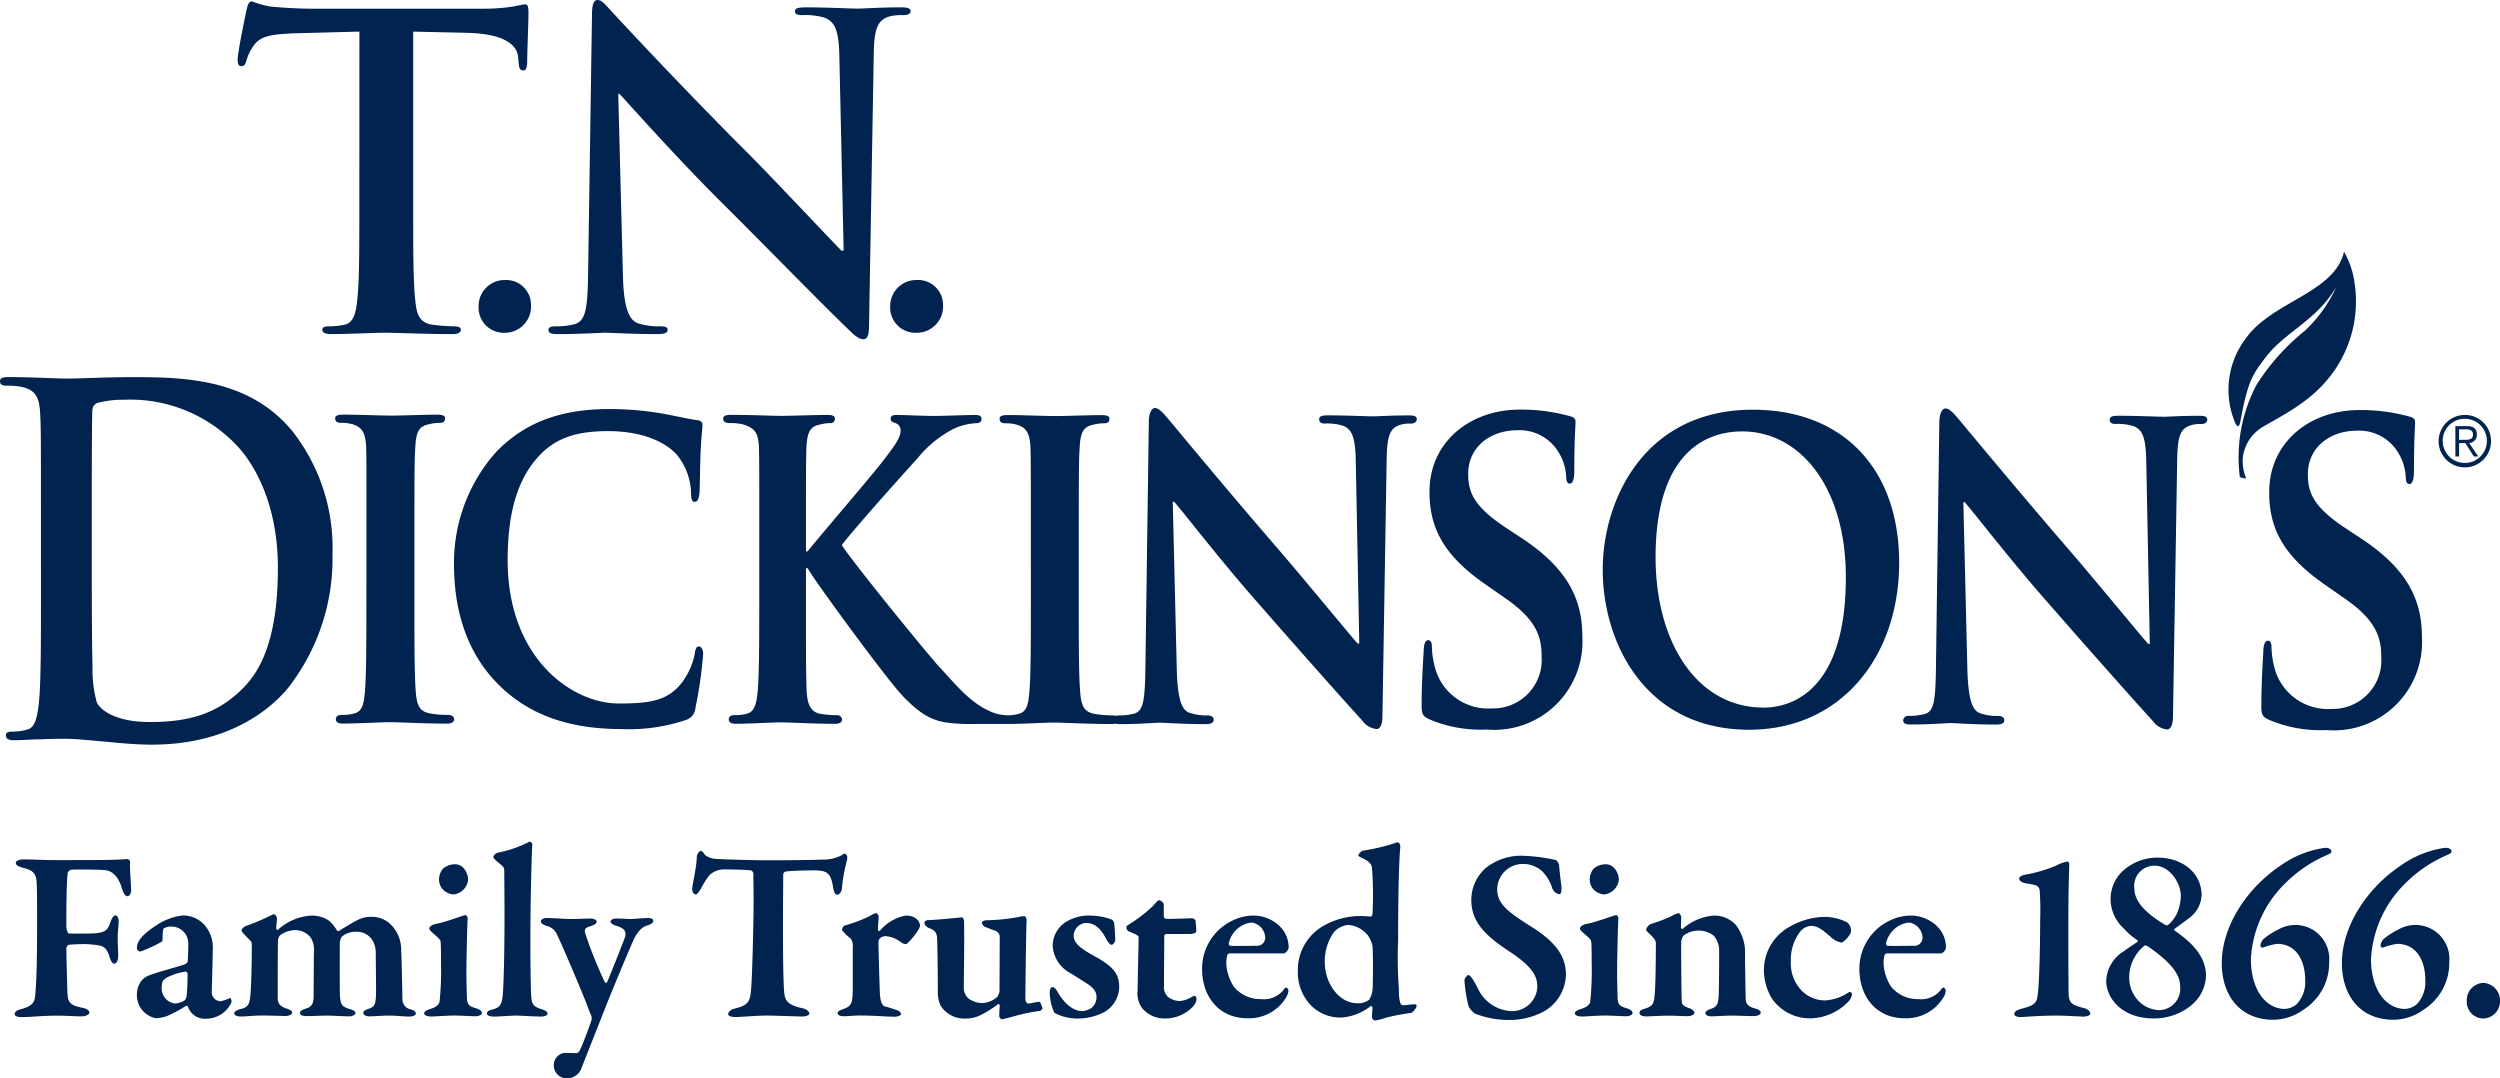
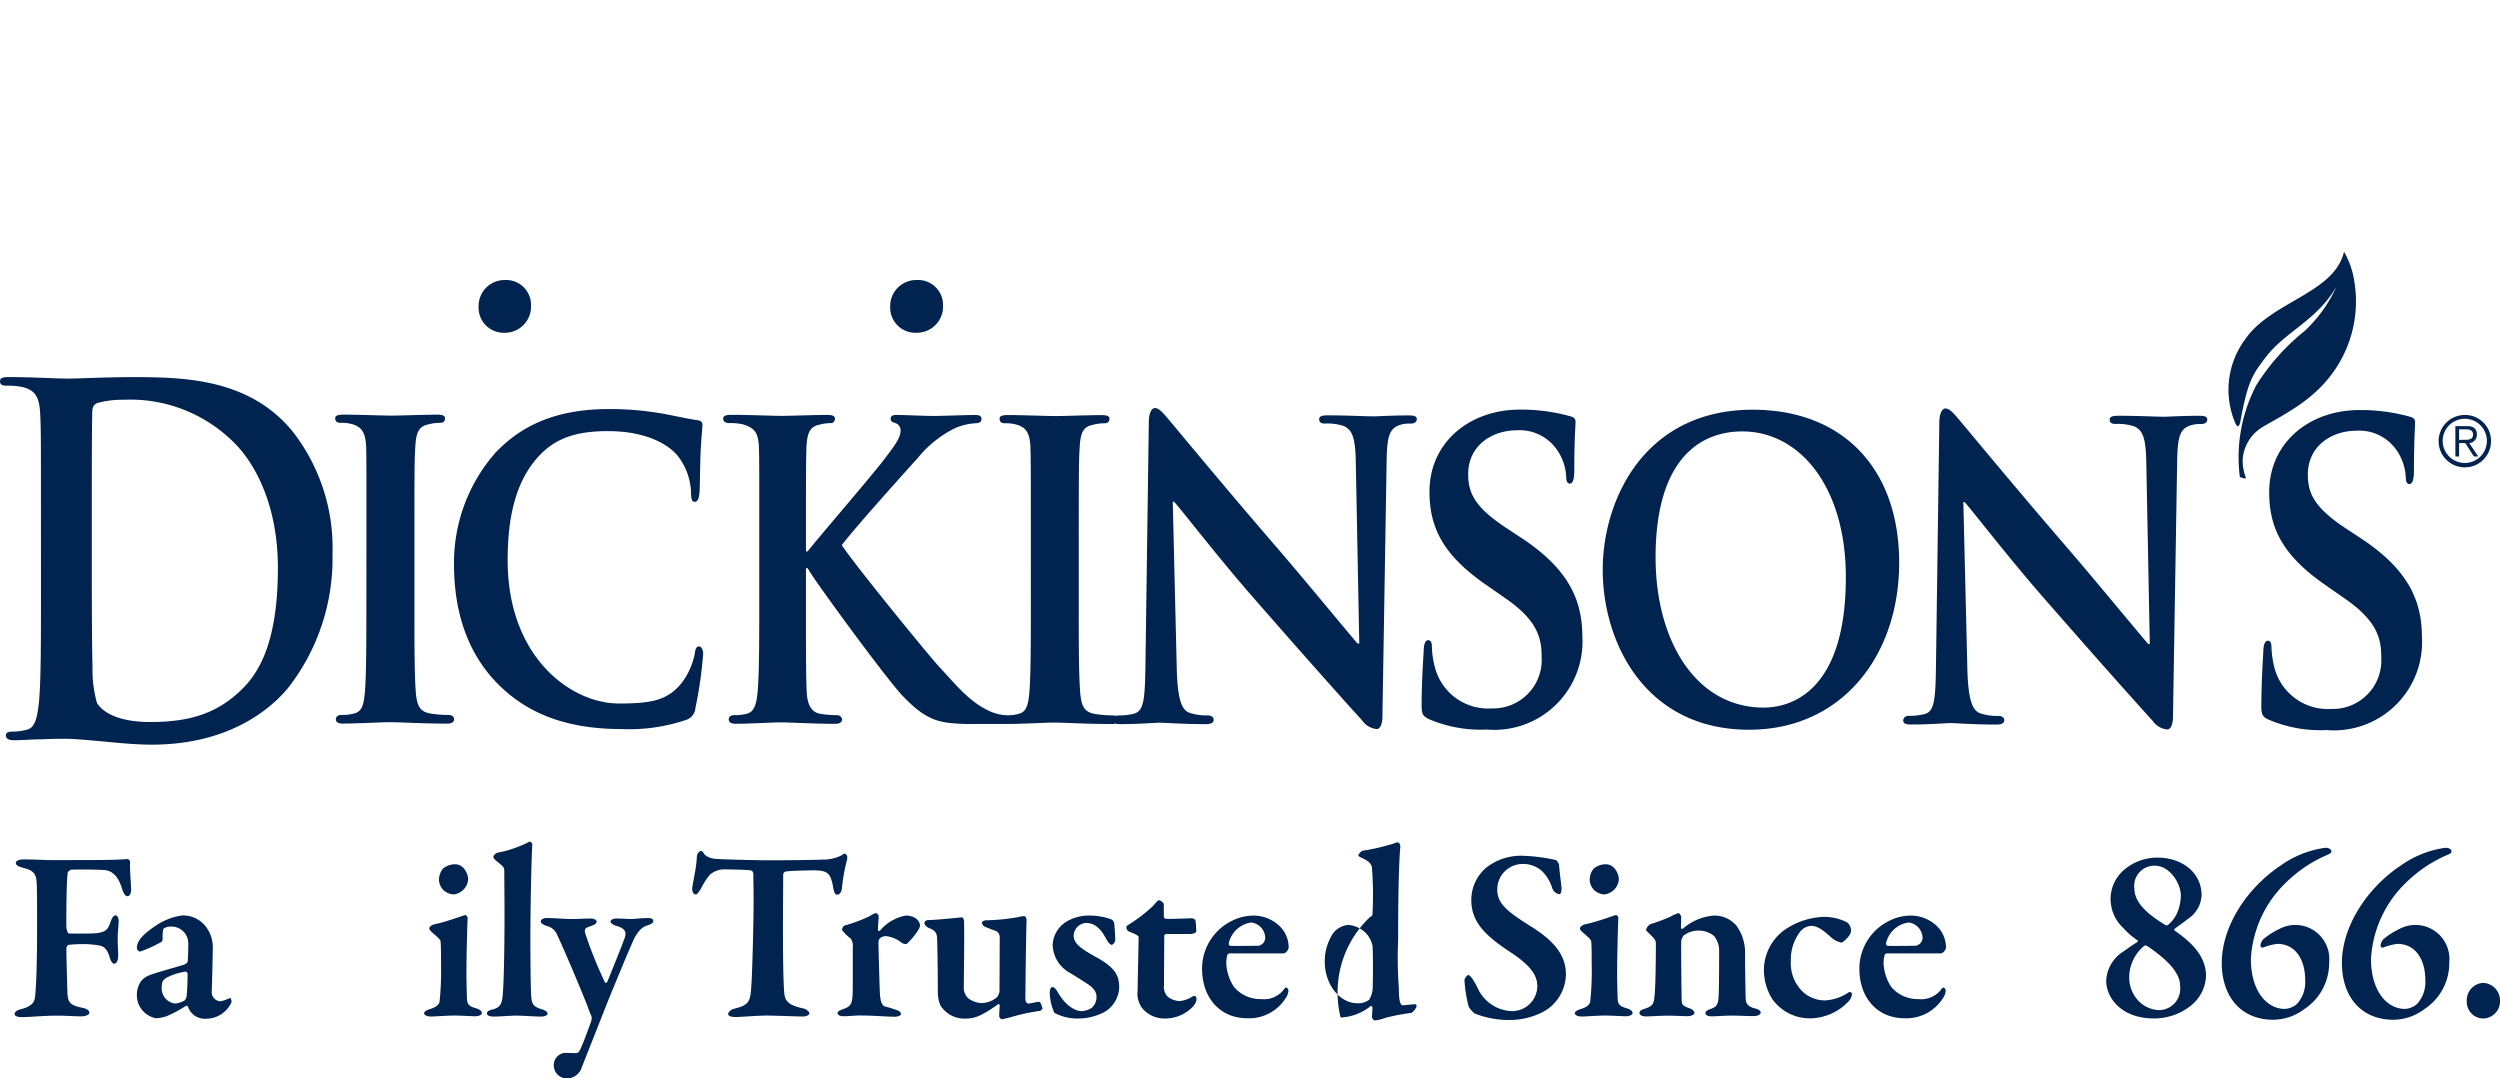
<svg xmlns="http://www.w3.org/2000/svg" width="228.999" height="98.784" viewBox="0 0 228.999 98.784">
  <g id="TN_Dickinsons_logo_copy" data-name="TN Dickinsons logo copy" alt="TN Dickinson's logo" transform="translate(-22.175 -24.018)">
    <g id="Group_12" data-name="Group 12" transform="translate(22.175 24.018)">
      <g id="Group_9" data-name="Group 9">
        <g id="Group_7" data-name="Group 7" transform="translate(0 23.059)">
          <path id="Path_4" data-name="Path 4" d="M225.965,60.287a2.4,2.4,0,1,1-2.4-2.408A2.373,2.373,0,0,1,225.965,60.287Zm-4.425,0a2.024,2.024,0,1,0,2.029-2.059A2.018,2.018,0,0,0,221.54,60.287Zm1.5,1.393H222.7l0-2.781h1.07c.622,0,.9.272.9.773a.752.752,0,0,1-.7.78l.826,1.229h-.4l-.78-1.228h-.572Zm.449-1.524c.419,0,.831-.012.831-.485,0-.388-.321-.478-.656-.478h-.624v.964Z" transform="translate(2.211 -42.927)" fill="#002350" />
          <path id="Path_5" data-name="Path 5" d="M153.029,87.358c-.517-.268-.637-.447-.634-1.274,0-2.028.155-4.361.191-4.975,0-.574.151-.968.408-.968.3,0,.342.351.342.614a8.007,8.007,0,0,0,.294,1.936,5.036,5.036,0,0,0,5.208,3.7,4.445,4.445,0,0,0,4.548-4.749c0-1.631-.332-3.258-3.234-5.281l-1.9-1.324c-3.872-2.687-5.137-5.194-5.137-8.5,0-4.575,3.736-7.517,8.276-7.516a16.645,16.645,0,0,1,4.647.618c.307.091.454.222.454.482,0,.489-.112,1.543-.112,4.49,0,.8-.149,1.19-.412,1.19q-.332,0-.332-.662a4.711,4.711,0,0,0-.86-2.462,4.15,4.15,0,0,0-3.645-1.762c-2.349,0-4.469,1.449-4.47,4,0,1.664.514,2.987,3.461,4.929l1.335.88c4.324,2.82,5.661,5.68,5.659,9.067a8.084,8.084,0,0,1-8.755,8.536A12.016,12.016,0,0,1,153.029,87.358Zm15.956-13.679c.005-6.381,3.8-14.652,13.753-14.648,8.272.007,13.4,5.423,13.4,14.007s-5.3,15.313-13.751,15.306C172.849,88.339,168.98,80.324,168.984,73.678Zm22.27.717c.006-8.275-4.2-13.375-9.489-13.378-3.648,0-7.933,2.285-7.94,11.525,0,7.7,3.715,13.77,9.9,13.774C186.032,86.318,191.25,85.046,191.254,74.395ZM25.925,68.8c0-6.688.005-7.919-.066-9.332-.071-1.5-.37-2.2-1.6-2.507a6.607,6.607,0,0,0-1.452-.131c-.409,0-.631-.083-.631-.4s.259-.39.818-.39c1.972,0,4.321.136,5.364.138,1.153,0,3.505-.131,5.734-.131,4.651,0,10.877.006,14.927,5.027a17.337,17.337,0,0,1,3.612,11.178,19.249,19.249,0,0,1-4.073,12.271c-1.715,2.072-5.589,5.191-12.479,5.188-1.332,0-2.867-.135-4.276-.276-1.42-.124-2.721-.259-3.654-.262-.407,0-1.228,0-2.124.048-.852,0-1.818.086-2.562.084-.49,0-.751-.134-.751-.447,0-.214.153-.342.6-.342a5.027,5.027,0,0,0,1.341-.18c.747-.178.933-1.141,1.081-2.42.189-1.843.191-5.322.194-9.372Zm4.658,4.847c0,4.66.033,8.045.069,8.885a11.233,11.233,0,0,0,.4,3.345c.482.838,1.933,1.76,4.877,1.761,3.8,0,6.333-.875,8.569-3.166,2.384-2.411,3.129-6.418,3.132-10.952,0-5.585-1.969-9.2-3.568-11a13.408,13.408,0,0,0-10.572-4.4,8.658,8.658,0,0,0-2.421.3c-.33.174-.445.4-.445.878-.037,1.5-.04,5.326-.041,8.8ZM55.74,70.311c0-5.679.006-6.732-.026-7.921-.069-1.278-.411-1.722-1.118-1.989a3.709,3.709,0,0,0-1.188-.171c-.337,0-.529-.087-.529-.44,0-.222.267-.31.789-.309,1.223,0,3.461.089,4.386.089.821,0,2.948-.086,4.212-.086.412,0,.671.091.671.312,0,.353-.187.44-.523.44a3.827,3.827,0,0,0-.966.131c-.895.177-1.156.7-1.227,2.023-.081,1.189-.082,2.245-.085,7.924l0,6.6c0,3.611,0,6.6.144,8.181.112,1.017.33,1.591,1.3,1.759a9.785,9.785,0,0,0,1.676.137c.371,0,.519.221.519.393,0,.268-.259.4-.633.4-2.159,0-4.393-.131-5.287-.131-.744,0-2.983.127-4.285.127-.41,0-.631-.131-.631-.4,0-.17.115-.394.519-.393a3.945,3.945,0,0,0,1.156-.131c.671-.17.858-.7.971-1.8.146-1.543.147-4.528.151-8.139ZM67.851,84.222C64.606,81,63.76,76.783,63.761,73.176A15.258,15.258,0,0,1,67.6,62.924c2.38-2.465,5.509-3.956,10.4-3.954a28.091,28.091,0,0,1,4.761.4c1.228.216,2.308.481,3.274.618.372.04.484.214.484.44,0,.3-.074.745-.146,2.065-.077,1.236-.077,3.3-.119,4.043-.033.535-.143.935-.448.935-.259,0-.33-.316-.33-.8A5.766,5.766,0,0,0,84.21,63.2c-1.119-1.28-3.314-2.206-6.326-2.209-2.868,0-4.7.615-6.183,2.112-2.422,2.466-3.023,6.075-3.025,9.722,0,8.885,5.8,13.115,10.192,13.117,2.906,0,4.507-.26,5.812-1.971A6.491,6.491,0,0,0,85.8,81.462c.079-.57.155-.749.417-.749.219,0,.369.352.369.66a38.167,38.167,0,0,1-.71,4.973,1.235,1.235,0,0,1-.861,1.1,16.307,16.307,0,0,1-5.915.838C74.623,88.277,70.822,87.175,67.851,84.222ZM96,72.006h.151c1.12-1.408,5.888-6.949,6.859-8.225.94-1.228,1.651-2.113,1.652-2.774a.683.683,0,0,0-.447-.745c-.3-.086-.456-.18-.456-.4,0-.262.194-.352.531-.352.712,0,2.507.09,3.4.09,1.007,0,2.833-.085,3.83-.085.342,0,.562.087.562.351s-.189.4-.488.4a5.663,5.663,0,0,0-1.895.433,10.181,10.181,0,0,0-3.469,2.77c-1.043,1.144-5.943,6.6-6.947,7.964,1.153,1.765,7.617,9.689,8.879,11.1,1.448,1.54,2.708,3.166,4.464,4.01a4.135,4.135,0,0,0,2.007.478.414.414,0,0,1,.444.394c0,.27-.181.4-.778.4l-2.864,0a16.473,16.473,0,0,1-2.268-.093c-1.751-.178-2.831-.964-4.255-2.42s-7.722-10.082-8.424-11.227l-.338-.529H96v3.392c0,3.429-.005,6.383.07,8,.074,1.06.373,1.766,1.193,1.939a9.677,9.677,0,0,0,1.6.135.453.453,0,0,1,.449.391c0,.271-.259.4-.637.4-1.821,0-4.169-.131-4.991-.133-.738,0-2.826.129-4.123.128-.418,0-.634-.13-.634-.4,0-.17.105-.392.518-.392a3.919,3.919,0,0,0,1.156-.134c.672-.169.859-.878.97-1.975.146-1.582.148-4.534.153-7.964l0-6.6c0-5.679.005-6.734-.032-7.923-.072-1.274-.373-1.676-1.408-2.024a5.174,5.174,0,0,0-1.309-.133c-.335,0-.557-.132-.557-.4s.265-.352.74-.352c1.714,0,3.8.093,4.586.093s3.125-.086,4.2-.086c.481,0,.71.088.71.351a.389.389,0,0,1-.442.4,3.675,3.675,0,0,0-.932.131c-.9.174-1.153.7-1.233,2.021C96.005,63.6,96,64.658,96,70.336Zm20.6-1.658c0-5.679,0-6.734-.038-7.922-.069-1.276-.406-1.719-1.106-1.978a3.585,3.585,0,0,0-1.2-.177c-.335,0-.517-.087-.517-.442,0-.223.258-.31.778-.31,1.229,0,3.469.092,4.4.092.823,0,2.936-.086,4.209-.086.415,0,.674.089.674.312,0,.352-.2.439-.525.439a3.811,3.811,0,0,0-.965.132c-.9.174-1.16.7-1.234,2.023-.08,1.189-.081,2.243-.086,7.921l0,6.6c0,3.609,0,6.594.149,8.181.117,1.015.334,1.588,1.305,1.761a10.2,10.2,0,0,0,1.672.137c.367,0,.525.22.525.391,0,.27-.262.4-.64.4-2.16,0-4.391-.131-5.281-.133-.746,0-2.984.128-4.28.127-.415,0-.637-.131-.637-.4,0-.169.108-.391.517-.391a3.907,3.907,0,0,0,1.155-.133c.672-.169.86-.7.975-1.8.148-1.544.15-4.529.151-8.141Zm13.365,12.368c.065,2.905.479,3.785,1.109,4.055a4.808,4.808,0,0,0,1.716.261c.371,0,.558.183.558.4,0,.307-.3.4-.745.4-2.125,0-3.648-.131-4.249-.131-.292,0-1.858.129-3.54.128-.441,0-.74-.045-.74-.4,0-.21.224-.391.522-.391a5.7,5.7,0,0,0,1.49-.175c.854-.264.97-1.276,1.012-4.531l.308-22.178c0-.745.227-1.276.56-1.276.408,0,.858.571,1.414,1.231.411.489,5.324,6.428,10.084,11.931,2.236,2.6,6.587,7.883,7.07,8.411h.15l-.319-16.634c-.041-2.289-.341-2.949-1.12-3.3a4.76,4.76,0,0,0-1.712-.218c-.414,0-.522-.18-.522-.4,0-.309.334-.352.819-.352,1.706,0,3.461.092,4.17.092.373,0,1.6-.087,3.2-.086.452,0,.754.043.754.35,0,.219-.191.4-.567.4a2.78,2.78,0,0,0-1,.129c-.887.3-1.154.969-1.194,3.075l-.387,23.589c0,.838-.256,1.185-.527,1.185a1.837,1.837,0,0,1-1.334-.794c-2.049-2.24-6.143-6.866-9.565-10.783-3.572-4.05-7.03-8.586-7.666-9.247H129.6Zm72.42.047c.074,2.905.483,3.786,1.119,4.054a4.728,4.728,0,0,0,1.717.262c.369,0,.546.181.546.391,0,.31-.294.4-.741.4-2.121,0-3.651-.133-4.247-.135-.292,0-1.861.132-3.526.13-.46,0-.747-.047-.747-.4a.459.459,0,0,1,.51-.39A5.738,5.738,0,0,0,198.5,86.9c.86-.265.971-1.277,1.011-4.531l.305-22.183c0-.741.235-1.271.561-1.271.41,0,.862.57,1.42,1.23.41.485,5.322,6.428,10.084,11.933,2.234,2.6,6.585,7.882,7.071,8.409h.143l-.321-16.634c-.039-2.287-.336-2.947-1.112-3.3a4.825,4.825,0,0,0-1.713-.218c-.414,0-.526-.18-.526-.4,0-.308.338-.351.824-.351,1.7,0,3.46.089,4.166.089.373,0,1.6-.086,3.2-.086.447,0,.747.044.747.354,0,.22-.189.4-.555.4a2.834,2.834,0,0,0-1,.131c-.9.3-1.156.969-1.2,3.074l-.385,23.587c0,.838-.264,1.187-.524,1.187a1.852,1.852,0,0,1-1.338-.792c-2.053-2.248-6.142-6.866-9.563-10.784-3.577-4.052-7.033-8.586-7.662-9.248h-.117ZM229.934,87.4c-.518-.264-.623-.439-.62-1.271,0-2.026.146-4.358.184-4.976,0-.569.153-.963.41-.963.3,0,.334.343.334.613a8.456,8.456,0,0,0,.291,1.936,5.06,5.06,0,0,0,5.22,3.7,4.447,4.447,0,0,0,4.544-4.75c0-1.631-.339-3.26-3.232-5.284l-1.893-1.323c-3.881-2.688-5.141-5.194-5.139-8.5,0-4.576,3.727-7.525,8.269-7.52a16.615,16.615,0,0,1,4.654.62c.3.091.439.222.439.482,0,.485-.1,1.543-.105,4.49,0,.8-.152,1.188-.414,1.188-.226,0-.335-.219-.335-.659a4.73,4.73,0,0,0-.854-2.463,4.152,4.152,0,0,0-3.648-1.766c-2.346,0-4.466,1.449-4.466,4.007,0,1.664.518,2.984,3.46,4.929l1.336.882c4.314,2.815,5.652,5.678,5.652,9.065a8.077,8.077,0,0,1-8.753,8.537A12,12,0,0,1,229.934,87.4ZM227.9,65.262a4.177,4.177,0,0,1-.29-1.772,3.785,3.785,0,0,1,1.811-2.871c1.8-1.051,4.172-2.217,5.914-4.307a11.132,11.132,0,0,0,2.493-9.043,7.63,7.63,0,0,0-.943-2.71c-.878,3.809-6.647,4.545-9.038,8a7.758,7.758,0,0,0-.978,7.552c.321.84.481.248.531-.048.676-3.66,1.1-4.244,2.306-5.83,1.794-2.36,4.711-3.39,6.484-6.478A12.719,12.719,0,0,1,233.3,51.8a20.09,20.09,0,0,0-4.428,4.951,14.22,14.22,0,0,0-1.534,8.393.111.111,0,0,0,.079.089c.019,0,.354.09.377.1C227.86,65.347,227.911,65.3,227.9,65.262Z" transform="translate(-22.175 -44.56)" fill="#002350" />
        </g>
        <g id="Group_8" data-name="Group 8" transform="translate(21.769)">
-           <path id="Path_6" data-name="Path 6" d="M52.72,26.9l-5.867.153c-2.292.082-3.236.279-3.83,1.147a4.48,4.48,0,0,0-.662,1.386c-.089.321-.208.481-.435.481-.277,0-.357-.2-.357-.636,0-.636.747-4.24.827-4.556.112-.512.231-.747.476-.747a8.617,8.617,0,0,0,1.69.475c1.146.117,2.642.2,3.939.2H64.11a18.767,18.767,0,0,0,2.72-.2,9.788,9.788,0,0,1,1.062-.2c.273,0,.314.24.314.838,0,.828-.12,3.558-.12,4.59-.04.4-.112.629-.351.629-.311,0-.4-.2-.435-.791l-.042-.432c-.077-1.035-1.139-2.139-4.646-2.223L57.647,26.9V43.127c0,3.639,0,6.766.2,8.472.108,1.106.348,1.977,1.533,2.144a18,18,0,0,0,2.005.155c.435,0,.629.114.629.31,0,.278-.314.4-.741.4-2.6,0-5.087-.124-6.2-.124-.895,0-3.39.124-4.957.124-.51,0-.791-.124-.791-.4,0-.2.154-.31.627-.31a6.835,6.835,0,0,0,1.421-.155c.789-.167,1.027-1.039,1.141-2.186.2-1.663.2-4.79.2-8.43Z" transform="translate(-41.568 -24.005)" fill="#002350" />
          <path id="Path_7" data-name="Path 7" d="M61.229,49.285a2.377,2.377,0,0,1,2.4-2.416,2.274,2.274,0,0,1,2.4,2.3A2.4,2.4,0,0,1,63.593,51.7,2.3,2.3,0,0,1,61.229,49.285Z" transform="translate(-39.158 -21.218)" fill="#002350" />
-           <path id="Path_8" data-name="Path 8" d="M73.75,49.236c.072,3.08.593,4.116,1.376,4.393a6.192,6.192,0,0,0,2.05.282c.438,0,.673.076.673.31,0,.314-.355.4-.9.4-2.563,0-4.138-.124-4.888-.124-.357,0-2.208.124-4.256.124-.514,0-.875-.043-.875-.4,0-.233.246-.31.639-.31a6.912,6.912,0,0,0,1.771-.2c1.026-.32,1.182-1.471,1.224-4.907l.353-23.437c0-.787.112-1.347.511-1.347.436,0,.789.523,1.462,1.232.468.513,6.458,6.964,12.214,12.7,2.675,2.691,8,8.389,8.665,9.022h.2L93.576,29.2c-.047-2.412-.4-3.163-1.342-3.562a6.473,6.473,0,0,0-2.09-.235c-.478,0-.63-.124-.63-.358,0-.316.441-.353,1.023-.353,2.048,0,3.946.115,4.773.115.435,0,1.923-.115,3.878-.115.511,0,.912.037.912.353,0,.233-.247.358-.72.358a4.563,4.563,0,0,0-1.188.112c-1.115.321-1.428,1.153-1.464,3.375L96.294,53.87c0,.867-.16,1.225-.514,1.225-.437,0-.91-.443-1.343-.874-2.485-2.374-7.52-7.558-11.627-11.633-4.3-4.276-8.669-9.229-9.378-9.977h-.111Z" transform="translate(-38.46 -24.018)" fill="#002350" />
          <path id="Path_9" data-name="Path 9" d="M94.816,49.285a2.382,2.382,0,0,1,2.419-2.416,2.283,2.283,0,0,1,2.42,2.3,2.409,2.409,0,0,1-2.46,2.531A2.306,2.306,0,0,1,94.816,49.285Z" transform="translate(-35.042 -21.218)" fill="#002350" />
        </g>
      </g>
      <g id="Group_11" data-name="Group 11" transform="translate(1.324 77.086)">
        <g id="Group_10" data-name="Group 10">
          <path id="Path_10" data-name="Path 10" d="M29.986,94.209c2.6,0,3.472-.068,3.674-.091a.279.279,0,0,1,.291.27c-.045.653.067,1.733.09,2.5.022.293-.112.631-.336.631-.179,0-.359-.225-.515-.743-.269-.878-.716-1.53-1.5-1.642-.695-.067-2.644-.067-3.115-.044a.517.517,0,0,0-.335.246c-.112.675-.135,3.331-.135,4.817,0,.36.09.788.27.788.672,0,2.105.023,2.6-.046.694-.113.941-.27,1.187-1.034.112-.316.247-.586.471-.586.179,0,.269.337.269.54,0,.292-.09,1.036-.09,1.44,0,.787.045,1.35.045,1.711,0,.539-.2.741-.38.741-.09,0-.27-.158-.4-.585-.224-.811-.582-1.013-.919-1.08a8.23,8.23,0,0,0-1.456-.135,13.877,13.877,0,0,0-1.389.067c-.09.023-.18.2-.2.247,0,1.485.09,3.713.09,4.1.045.923.224,1.193,1.366,1.418.359.068.65.225.65.45,0,.18-.335.338-.739.338-.582,0-1.411-.067-2.263-.067-1.143,0-2.464.135-3.2.135-.448,0-.65-.135-.65-.27,0-.225.247-.382.65-.473.985-.269,1.187-.653,1.232-1.193.067-.7.179-2.047.179-6.457,0-2.094,0-3.4-.045-3.984-.045-.742-.314-1.079-1.187-1.281-.471-.135-.717-.248-.717-.473,0-.2.358-.315.672-.315.986,0,1.995.068,2.89.068Z" transform="translate(-23.355 -92.514)" fill="#002350" />
          <path id="Path_11" data-name="Path 11" d="M39.8,99.944a3.092,3.092,0,0,1,.493,1.934c0,.878-.089,3.555-.089,3.8a.831.831,0,0,0,.828.9,4.633,4.633,0,0,0,.785-.271c.067-.044.089-.023.134.023a.889.889,0,0,1,.067.315,2.533,2.533,0,0,1-2.307,1.53,1.628,1.628,0,0,1-1.68-1.081c-.022-.089-.157-.135-.2-.089a11.745,11.745,0,0,1-1.77.944,3.452,3.452,0,0,1-.986.181,2.15,2.15,0,0,1-1.725-2.273,2.088,2.088,0,0,1,.4-1.146,1.8,1.8,0,0,1,.806-.541c.493-.2,2.531-.766,3.047-.923.268-.09.4-.248.4-.338.022-.2.067-1.44.045-1.733a1.531,1.531,0,0,0-1.5-1.439,1.259,1.259,0,0,0-.717.156c-.089.046-.133.271-.133,1.036a.287.287,0,0,1-.091.2,11.668,11.668,0,0,1-1.971.9.359.359,0,0,1-.291-.314c0-.653.493-1.26,1.882-2.161a5.631,5.631,0,0,1,2.24-.832A2.6,2.6,0,0,1,39.8,99.944ZM37.7,106.513a.693.693,0,0,0,.2-.428c.044-.314.089-1.259.089-2,0-.09-.089-.226-.156-.226a5.323,5.323,0,0,0-1.815.586c-.269.2-.4.314-.4.9a1.388,1.388,0,0,0,1.232,1.44A2.084,2.084,0,0,0,37.7,106.513Z" transform="translate(-22.13 -91.948)" fill="#002350" />
-           <path id="Path_12" data-name="Path 12" d="M42.382,99.686A20.4,20.4,0,0,0,44.8,98.65a.209.209,0,0,1,.2,0,.529.529,0,0,1,.2.293c0,.315-.067.742-.067.967,0,.046.09.2.156.135a4.963,4.963,0,0,1,3.026-1.3,2.775,2.775,0,0,1,1.634.45,3.23,3.23,0,0,1,.739.9c.046.067.158.067.18.067.269-.179,1.187-.741,1.636-.967a2.646,2.646,0,0,1,1.3-.337,2.454,2.454,0,0,1,1.926.809,3.233,3.233,0,0,1,.851,2.25c.045.742.09,3.082.112,4.523a.947.947,0,0,0,.784.9c.291.089.448.225.448.36,0,.156-.224.292-.627.292-.448,0-1.187-.089-1.792-.089-.761,0-1.322.067-1.837.067-.425,0-.559-.18-.559-.338,0-.134.2-.247.447-.338.583-.18.672-.382.717-1.26.022-.585-.022-3.082-.022-3.825a2.192,2.192,0,0,0-.314-1.215,1.626,1.626,0,0,0-1.434-.765,1.947,1.947,0,0,0-1.367.45,1.226,1.226,0,0,0-.179.7c0,.156-.022,4.3.022,4.792.067.72.156.922.94,1.148.247.068.471.18.471.337s-.224.315-.582.315c-.493,0-1.5-.067-2.016-.067-.471,0-1.367.045-1.837.045-.56,0-.649-.158-.649-.337,0-.068.156-.226.448-.317.6-.18.806-.4.806-1.215l.022-3.87a2.248,2.248,0,0,0-.268-1.418,1.782,1.782,0,0,0-1.457-.72,2.38,2.38,0,0,0-1.366.472.774.774,0,0,0-.2.518c-.022,1.463-.022,3.51-.022,5.22,0,.471.179.765.784.967.426.135.538.226.538.4,0,.135-.291.293-.6.293-.09,0-1.344-.045-2.2-.045-.739,0-1.411.089-1.881.089-.314,0-.627-.089-.627-.292,0-.135.156-.271.56-.383.784-.181.85-.472.941-1.441.044-.607.112-2.361.112-4.343,0-.2,0-.382-.135-.495-.538-.539-.806-.81-.806-.944S42.225,99.732,42.382,99.686Z" transform="translate(-21.157 -91.961)" fill="#002350" />
          <path id="Path_13" data-name="Path 13" d="M57.859,100.007c.918-.181,2.33-.72,2.688-.81.112,0,.225.179.225.247-.046.765-.113,3.78-.113,5.085,0,.7.023,1.486.045,2.273.022.675.292.766.875.945.335.112.493.248.493.428s-.314.292-.627.292c-.156,0-1.366-.067-1.859-.067-.717,0-1.792.089-2.173.089-.358,0-.627-.135-.627-.292s.157-.271.582-.406c.538-.157.785-.427.829-.653a27.381,27.381,0,0,0,.135-3.51c0-.473,0-1.754-.045-2.025-.022-.18-.29-.4-.761-.809-.135-.136-.269-.248-.269-.361C57.254,100.255,57.5,100.074,57.859,100.007Zm2.957-4.072a1.506,1.506,0,0,1-1.344,1.372,1.538,1.538,0,0,1-.9-.381,1.365,1.365,0,0,1-.425-.99,1.634,1.634,0,0,1,.358-.991,1.709,1.709,0,0,1,1.12-.4C60.413,94.539,60.815,95.416,60.815,95.935Z" transform="translate(-19.258 -92.462)" fill="#002350" />
          <path id="Path_14" data-name="Path 14" d="M62.887,93.708A10.421,10.421,0,0,0,65.8,92.7c.067-.044.269.135.269.226-.067.809-.179,5.333-.179,8.707,0,1.755.022,4.727.089,5.4.068.518.157.787,1.009,1.036.314.113.47.225.47.383,0,.2-.358.269-.6.269-.538,0-1.814-.089-2.217-.089-.516,0-1.613.089-2.084.089-.493,0-.65-.156-.65-.269,0-.247.292-.338.538-.383.739-.2.874-.54.94-1.709.067-.992.135-3.534.135-7.09,0-1.169-.022-3.284-.022-3.937,0-.271-.134-.4-.6-.766-.29-.247-.4-.359-.4-.472S62.641,93.8,62.887,93.708Z" transform="translate(-18.631 -92.689)" fill="#002350" />
          <path id="Path_15" data-name="Path 15" d="M66.845,98.929c.784,0,1.545.089,2.217.089s1.5-.045,1.815-.045c.2,0,.538.09.538.271s-.135.292-.538.427c-.6.18-.627.315-.425.9a40.209,40.209,0,0,0,1.725,4.252c.045.068.156.068.224-.067.269-.652,1.434-3.532,1.613-4.072.156-.54-.046-.833-.852-1.058-.291-.09-.47-.269-.47-.359,0-.2.27-.294.56-.294.426,0,1.009.045,1.321.045.336,0,.986-.089,1.569-.089.314,0,.47.113.47.27,0,.18-.246.314-.538.405-.47.134-.784.45-1.165,1.1-.493,1.034-2.128,5.017-2.531,6.029-.739,1.868-1.7,4.3-2.419,6.121a1.445,1.445,0,0,1-1.277.765,1.187,1.187,0,0,1-1.187-1.238,1.118,1.118,0,0,1,1.007-1.1c.136,0,.785.023,1.031.023.2,0,.314-.158.4-.383.2-.359.83-2.092.987-2.542a.873.873,0,0,0,.022-.472,8.85,8.85,0,0,1-.381-.969c-.56-1.417-2.15-5.2-2.755-6.457a1.349,1.349,0,0,0-.985-.833c-.314-.113-.516-.225-.516-.45C66.307,99.109,66.486,98.929,66.845,98.929Z" transform="translate(-18.091 -91.924)" fill="#002350" />
          <path id="Path_16" data-name="Path 16" d="M90.558,94.244a3.7,3.7,0,0,0,1.725-.359c.18-.113.269-.18.359-.18.112,0,.291.247.2.562a15.994,15.994,0,0,0-.471,2.609c0,.2-.156.585-.426.585-.156,0-.291-.112-.38-.7-.224-1.283-.516-1.484-1.613-1.53-.538,0-2.173.023-2.733.112a.307.307,0,0,0-.224.271c0,1.035-.023,2.745-.023,4.68,0,2.588.023,4.972.112,6.1.067.72.247,1.17,1.748,1.485.313.068.559.315.559.45,0,.2-.381.292-.627.292-.18,0-2.734-.089-3.316-.089-.694,0-2.419.135-2.8.135-.426,0-.695-.089-.695-.27,0-.2.269-.405.493-.473,1.456-.359,1.545-.653,1.635-2.227.09-1.327.2-5.805.2-7.516,0-1.281-.022-2.047-.022-2.633a.321.321,0,0,0-.246-.314c-.425-.067-2.039-.089-2.531-.089a1.962,1.962,0,0,0-1.232.517,6.491,6.491,0,0,0-.761,1.192c-.269.45-.4.585-.493.585-.225,0-.336-.269-.336-.494,0-.429.4-1.891.425-3.038,0-.089.2-.45.359-.45s.246.18.381.361a1.812,1.812,0,0,0,.918.359c.493.044,3.451.134,4.974.134C86.973,94.311,89.819,94.29,90.558,94.244Z" transform="translate(-16.577 -92.594)" fill="#002350" />
          <path id="Path_17" data-name="Path 17" d="M91.215,99.653a13.97,13.97,0,0,0,2.262-.856,1.865,1.865,0,0,1,.538-.269c.136,0,.269.2.269.269,0,.405-.067.833-.067,1.26,0,.068.112.157.179.09a4.032,4.032,0,0,1,2.375-1.395c.985,0,1.3.607,1.3.922a1.029,1.029,0,0,1-.135.36,6.1,6.1,0,0,1-1.1,1.328.827.827,0,0,1-.4-.09,2.9,2.9,0,0,0-1.411-.629.9.9,0,0,0-.56.134.536.536,0,0,0-.2.45c0,.45.112,4.365.134,4.7.045.7.2,1.1.515,1.169.225.045.695.2.964.293.359.113.448.269.448.359,0,.18-.269.27-.627.27-.672,0-1.837-.112-3.159-.112-.471,0-.941.067-1.479.067-.246,0-.538-.067-.538-.315,0-.156.335-.269.515-.337.806-.293.851-.541.874-1.891v-3.712a1.3,1.3,0,0,0-.18-.855,3.8,3.8,0,0,1-.806-.788C90.923,100.035,90.968,99.72,91.215,99.653Z" transform="translate(-15.123 -91.973)" fill="#002350" />
          <path id="Path_18" data-name="Path 18" d="M104.26,106.194a1.17,1.17,0,0,0,.224-.517l.023-5.041a.646.646,0,0,0-.381-.517c-.359-.113-.6-.226-.9-.338a.509.509,0,0,1-.359-.4c0-.089.2-.226.381-.226a18.482,18.482,0,0,0,2.957-.293,2.992,2.992,0,0,1,.538-.089c.156,0,.224.27.224.361-.045.81-.112,6.524-.112,7.245,0,.068.045.405.291.405.225-.023.717-.159,1.008-.159.089,0,.246.519.269.585.022.046-.157.249-.269.249a16.8,16.8,0,0,0-2.285.472c-.381.113-1.1.292-1.165.292a.345.345,0,0,1-.246-.314c0-.135.022-.54.045-.923,0-.112-.09-.2-.135-.156a10.919,10.919,0,0,1-1.568.99,3.077,3.077,0,0,1-1.434.337,2.58,2.58,0,0,1-2.285-1.193,2.977,2.977,0,0,1-.246-1.192c0-1.6-.022-3.78-.067-4.973-.022-.653-.381-.787-.761-.944-.2-.091-.4-.27-.4-.472,0-.113.134-.247.358-.247.628,0,3-.249,3.091-.249s.18.249.18.338c.045,1.71-.022,5.085-.022,6.12a1.307,1.307,0,0,0,.426.967,2.156,2.156,0,0,0,1.254.427A2.262,2.262,0,0,0,104.26,106.194Z" transform="translate(-14.255 -91.943)" fill="#002350" />
          <path id="Path_19" data-name="Path 19" d="M112.738,98.862a4.557,4.557,0,0,1,.807.248.576.576,0,0,1,.2.383c.044.315.089,1.282.089,1.44,0,.2-.179.472-.336.472s-.358-.292-.493-.541c-.493-.944-1.053-1.461-1.859-1.461a1.211,1.211,0,0,0-1.121,1.147c0,.811.852,1.3,1.972,1.936,1.926,1.034,2.2,1.822,2.2,2.835a2.723,2.723,0,0,1-1.411,2.273,5.261,5.261,0,0,1-2.263.562,4.433,4.433,0,0,1-2.263-.518,4.716,4.716,0,0,1-.426-1.845c0-.337.135-.517.224-.517.225,0,.381.247.538.517.74,1.26,1.613,1.688,2.173,1.688a1.845,1.845,0,0,0,.9-.293,1.291,1.291,0,0,0,.448-1.013c0-.382-.18-.787-.9-1.237-.6-.383-.874-.562-1.546-.969a3.023,3.023,0,0,1-1.569-2.519,2.612,2.612,0,0,1,1.412-2.25,3.948,3.948,0,0,1,1.948-.472A6.031,6.031,0,0,1,112.738,98.862Z" transform="translate(-13.002 -91.948)" fill="#002350" />
          <path id="Path_20" data-name="Path 20" d="M120.088,99.128c.09,0,.336.09.336.247,0-.068.067.652.067.922,0,.226-.425.27-.583.27h-2.128a.231.231,0,0,0-.224.158c0,1.126-.022,3.218-.022,4.545a1.251,1.251,0,0,0,.359,1.057,1.848,1.848,0,0,0,1.1.384,2.755,2.755,0,0,0,.985-.316.792.792,0,0,1,.381-.158c.067,0,.156.114.156.361a1.347,1.347,0,0,1-.358.652,3.515,3.515,0,0,1-2.554,1.058,2.638,2.638,0,0,1-2.084-.968,2.244,2.244,0,0,1-.4-1.6c0-.833.089-4.095.089-4.883,0-.158-.381-.314-.851-.5a.425.425,0,0,1-.269-.382.215.215,0,0,1,.112-.2,14.248,14.248,0,0,0,2.352-1.8c.268-.314.425-.5.515-.5.156,0,.448.225.448.383v1.126a.264.264,0,0,0,.2.2C118.207,99.2,120,99.128,120.088,99.128Z" transform="translate(-12.236 -92.101)" fill="#002350" />
          <path id="Path_21" data-name="Path 21" d="M127.346,99.673a2.738,2.738,0,0,1,.85,1.98c0,.158-.224.54-.493.54H122.82a.254.254,0,0,0-.246.158,2.875,2.875,0,0,0-.09.81,4.285,4.285,0,0,0,.695,2.093,3.142,3.142,0,0,0,2.486,1.125,2.311,2.311,0,0,0,2.016-.787c.089-.135.2-.27.291-.27s.2.158.2.293a1.247,1.247,0,0,1-.179.561,3.971,3.971,0,0,1-3.584,1.958c-2.576,0-4.145-1.958-4.145-4.522a4.873,4.873,0,0,1,2.845-4.456,4.381,4.381,0,0,1,1.837-.427A3.482,3.482,0,0,1,127.346,99.673Zm-4.637,1.6a.189.189,0,0,0,.156.226c.582.021,1.277,0,2.4,0a.745.745,0,0,0,.784-.766,1.463,1.463,0,0,0-1.254-1.372A2.44,2.44,0,0,0,122.709,101.271Z" transform="translate(-11.478 -91.948)" fill="#002350" />
-           <path id="Path_22" data-name="Path 22" d="M134.735,99.55c.09.023.157-.112.18-.2a33.152,33.152,0,0,0-.044-4.231c-.024-.179-.024-.54-.941-.946-.2-.089-.314-.179-.314-.225a.753.753,0,0,1,.4-.428,19.38,19.38,0,0,0,2.823-.652,1.113,1.113,0,0,1,.424-.112c.091,0,.224.225.2.45-.091.855-.2,3.489-.2,8.55a36.641,36.641,0,0,0,.067,4.344c0,1.372.18,1.575.381,1.575.179,0,.851-.091,1.12-.091.09,0,.135.158.135.18a1.391,1.391,0,0,1-.472.607,19.755,19.755,0,0,0-2.373.45,4.26,4.26,0,0,1-.986.248.362.362,0,0,1-.268-.315c0-.18.044-.518.044-.855,0-.112-.112-.18-.156-.157A4.748,4.748,0,0,1,132,108.8a3.773,3.773,0,0,1-2.689-1.08,4.344,4.344,0,0,1-1.232-3.172,4.631,4.631,0,0,1,2.419-4.185,6.76,6.76,0,0,1,3-.856A9.5,9.5,0,0,1,134.735,99.55Zm-3.36,1.441a4.55,4.55,0,0,0-.828,2.744c0,1.913,1.276,3.758,3,3.758a1.576,1.576,0,0,0,1.074-.337,2.333,2.333,0,0,0,.315-1.057c.022-.787.045-3.038-.022-3.893a2.714,2.714,0,0,0-.4-.9,2.54,2.54,0,0,0-1.814-.99A2,2,0,0,0,131.374,100.991Z" transform="translate(-10.52 -92.68)" fill="#002350" />
+           <path id="Path_22" data-name="Path 22" d="M134.735,99.55c.09.023.157-.112.18-.2a33.152,33.152,0,0,0-.044-4.231c-.024-.179-.024-.54-.941-.946-.2-.089-.314-.179-.314-.225a.753.753,0,0,1,.4-.428,19.38,19.38,0,0,0,2.823-.652,1.113,1.113,0,0,1,.424-.112c.091,0,.224.225.2.45-.091.855-.2,3.489-.2,8.55a36.641,36.641,0,0,0,.067,4.344c0,1.372.18,1.575.381,1.575.179,0,.851-.091,1.12-.091.09,0,.135.158.135.18a1.391,1.391,0,0,1-.472.607,19.755,19.755,0,0,0-2.373.45,4.26,4.26,0,0,1-.986.248.362.362,0,0,1-.268-.315c0-.18.044-.518.044-.855,0-.112-.112-.18-.156-.157A4.748,4.748,0,0,1,132,108.8A9.5,9.5,0,0,1,134.735,99.55Zm-3.36,1.441a4.55,4.55,0,0,0-.828,2.744c0,1.913,1.276,3.758,3,3.758a1.576,1.576,0,0,0,1.074-.337,2.333,2.333,0,0,0,.315-1.057c.022-.787.045-3.038-.022-3.893a2.714,2.714,0,0,0-.4-.9,2.54,2.54,0,0,0-1.814-.99A2,2,0,0,0,131.374,100.991Z" transform="translate(-10.52 -92.68)" fill="#002350" />
          <path id="Path_23" data-name="Path 23" d="M150.055,94.24c.089.021.269.338.29.45,0,.293.224,2.025.224,2.115,0,.338-.067.562-.2.562a.827.827,0,0,1-.65-.539,3.738,3.738,0,0,0-.963-1.6,2.615,2.615,0,0,0-1.792-.631,2.335,2.335,0,0,0-2.286,2.34c0,1.327.987,2.048,3,3.33,2.756,1.688,3.292,3.128,3.292,4.5A4,4,0,0,1,149,108.079a6.619,6.619,0,0,1-3.136.809,8.469,8.469,0,0,1-3.226-.584,1.925,1.925,0,0,1-.581-.653,12.676,12.676,0,0,1-.382-2.408c0-.157.246-.472.358-.472.18,0,.539.541.874,1.237a3.569,3.569,0,0,0,3.114,2.071,2.32,2.32,0,0,0,2.329-2.252c0-.944-.47-1.844-2.531-3.194-2.285-1.508-3.517-2.744-3.517-4.747a3.887,3.887,0,0,1,1.366-2.949,5.164,5.164,0,0,1,3.563-1.08A15.892,15.892,0,0,1,150.055,94.24Z" transform="translate(-8.855 -92.545)" fill="#002350" />
          <path id="Path_24" data-name="Path 24" d="M151.756,100.007c.918-.181,2.329-.72,2.687-.81.112,0,.225.179.225.247-.045.765-.113,3.78-.113,5.085,0,.7.022,1.486.045,2.273.023.675.292.766.874.945.336.112.493.248.493.428s-.314.292-.627.292c-.156,0-1.367-.067-1.86-.067-.716,0-1.792.089-2.172.089-.359,0-.628-.135-.628-.292s.157-.271.582-.406c.538-.157.785-.427.83-.653a27.805,27.805,0,0,0,.133-3.51c0-.473,0-1.754-.045-2.025-.022-.18-.29-.4-.761-.809-.135-.136-.269-.248-.269-.361C151.151,100.255,151.4,100.074,151.756,100.007Zm2.956-4.072a1.505,1.505,0,0,1-1.343,1.372,1.54,1.54,0,0,1-.9-.381,1.365,1.365,0,0,1-.425-.99,1.634,1.634,0,0,1,.358-.991,1.711,1.711,0,0,1,1.12-.4C154.309,94.539,154.712,95.416,154.712,95.935Z" transform="translate(-7.751 -92.462)" fill="#002350" />
          <path id="Path_25" data-name="Path 25" d="M156.955,99.541a17.386,17.386,0,0,0,1.815-.675,3.272,3.272,0,0,1,.761-.338c.09,0,.247.246.247.338,0,.247-.022.787-.022.99,0,.135.157.113.157.113a4.912,4.912,0,0,1,2.844-1.215,2.651,2.651,0,0,1,2.061.9,4.194,4.194,0,0,1,.806,2.722c0,.473.045,3.78.067,4.1.045.338.2.608.784.764.425.114.583.226.583.405s-.27.316-.651.316c-.537,0-1.411-.045-2.038-.045-.56,0-1.456.067-1.77.067s-.6-.067-.6-.315c0-.156.246-.293.538-.382.515-.2.627-.405.671-1.148s.046-3.533.046-4.185a2.038,2.038,0,0,0-.493-1.351,2.183,2.183,0,0,0-1.277-.472,2.254,2.254,0,0,0-1.479.45,1.123,1.123,0,0,0-.224.5c-.022.382.022,5.22.044,5.49.022.315.091.473.785.7.2.09.381.248.381.382,0,.158-.247.316-.627.316-.427,0-1.255-.045-1.725-.045-.83,0-1.7.067-2.084.067s-.6-.134-.6-.338c0-.179.224-.292.472-.359.739-.247.851-.427.918-1.26.067-.674.112-2.476.112-4.747,0-.248-.157-.473-.649-.923-.18-.18-.247-.247-.247-.315A.853.853,0,0,1,156.955,99.541Z" transform="translate(-7.105 -91.973)" fill="#002350" />
          <path id="Path_26" data-name="Path 26" d="M173.707,99.323a.937.937,0,0,1,.38.81c0,.405-.739,1.058-.872,1.058a1.919,1.919,0,0,1-1.031-.563c-.6-.495-1.076-.967-1.77-.967a1.415,1.415,0,0,0-.963.5,4.233,4.233,0,0,0-.874,2.745,3.6,3.6,0,0,0,.717,2.363,2.972,2.972,0,0,0,2.442,1.216,4.267,4.267,0,0,0,2.151-.744.2.2,0,0,1,.29.18,1.162,1.162,0,0,1-.358.7,4.929,4.929,0,0,1-3.452,1.509,4.215,4.215,0,0,1-3.515-1.8,5.067,5.067,0,0,1-.741-2.609,4.533,4.533,0,0,1,2.24-3.916,6.729,6.729,0,0,1,3.159-.967A4.657,4.657,0,0,1,173.707,99.323Z" transform="translate(-5.86 -91.936)" fill="#002350" />
          <path id="Path_27" data-name="Path 27" d="M180.982,99.673a2.739,2.739,0,0,1,.851,1.98c0,.158-.224.54-.493.54h-4.885a.252.252,0,0,0-.246.158,2.875,2.875,0,0,0-.09.81,4.291,4.291,0,0,0,.694,2.093,3.143,3.143,0,0,0,2.487,1.125,2.315,2.315,0,0,0,2.017-.787c.088-.135.2-.27.291-.27s.2.158.2.293a1.259,1.259,0,0,1-.18.561,3.971,3.971,0,0,1-3.584,1.958c-2.575,0-4.144-1.958-4.144-4.522a4.873,4.873,0,0,1,2.844-4.456,4.385,4.385,0,0,1,1.838-.427A3.482,3.482,0,0,1,180.982,99.673Zm-4.638,1.6a.19.19,0,0,0,.157.226c.582.021,1.277,0,2.4,0a.745.745,0,0,0,.784-.766,1.463,1.463,0,0,0-1.255-1.372A2.442,2.442,0,0,0,176.344,101.271Z" transform="translate(-4.905 -91.948)" fill="#002350" />
-           <path id="Path_28" data-name="Path 28" d="M187.3,107.774c1.277-.315,1.32-.629,1.411-1.463.089-.653.2-3.578.2-6.615a26.7,26.7,0,0,0-.043-2.723.585.585,0,0,0-.336-.471c-.381-.113-.83-.159-1.008-.2-.314-.067-.538-.247-.538-.427,0-.156.27-.292.493-.338a13.3,13.3,0,0,0,2.868-.832,3.715,3.715,0,0,1,1.029-.384c.091-.022.2.091.2.226,0,.247-.046,1.26-.067,2.9-.024,1.6-.024,5.559,0,8.236,0,1.508-.024,1.71,1.456,2.069.246.068.536.249.536.5,0,.18-.358.269-.6.269-.359,0-1.613-.089-2.487-.089-1.7,0-3.023.135-3.27.135-.314,0-.606-.089-.606-.293S186.784,107.91,187.3,107.774Z" transform="translate(-3.357 -92.489)" fill="#002350" />
          <path id="Path_29" data-name="Path 29" d="M202.778,97.441a2.738,2.738,0,0,1-1.232,2.159c-.359.293-.851.63-1.21.9a.11.11,0,0,0,0,.2c1.479,1.035,2.846,2.294,2.846,4.14a3.648,3.648,0,0,1-1.479,2.791,5.4,5.4,0,0,1-3.294,1.1c-3.046,0-4.369-1.957-4.369-3.442a3.343,3.343,0,0,1,1.592-2.7c.491-.36.963-.675,1.255-.855.021-.023.089-.089.021-.158a6.825,6.825,0,0,1-1.3-1.125,3.659,3.659,0,0,1-1.166-2.609,3.519,3.519,0,0,1,1.345-2.813A4.7,4.7,0,0,1,198.746,94C201.054,94,202.778,95.438,202.778,97.441Zm-1.971,8.3c0-1.306-1.366-2.5-2.868-3.555-.112-.068-.292-.18-.38-.135a3.767,3.767,0,0,0-1.411,2.993,3.113,3.113,0,0,0,.739,1.957,2.767,2.767,0,0,0,1.971.967A1.961,1.961,0,0,0,200.806,105.744Zm-4.189-8.934c0,1.44,1.456,2.519,2.823,3.353a.235.235,0,0,0,.269,0,3.126,3.126,0,0,0,.785-.99,4.266,4.266,0,0,0,.381-1.688c0-1.125-1.009-2.744-2.4-2.744A1.851,1.851,0,0,0,196.617,96.81Z" transform="translate(-2.437 -92.528)" fill="#002350" />
          <path id="Path_30" data-name="Path 30" d="M213.305,103.681a5.043,5.043,0,0,1-2.284,4.3,4.8,4.8,0,0,1-2.823.968c-3.024,0-4.727-2.184-4.727-5.2,0-3.4,2.352-6.907,5.4-8.932a9.213,9.213,0,0,1,4.077-1.62c.4,0,.561.179.561.314s-.046.2-.381.338a12.359,12.359,0,0,0-3.876,2.631,10.475,10.475,0,0,0-3.115,6.909c0,2.835,1.389,4.567,3.115,4.567a1.825,1.825,0,0,0,1.075-.427,2.919,2.919,0,0,0,.784-2.2c0-2-.963-3.331-2.553-3.331a5.266,5.266,0,0,0-1.3.338.2.2,0,0,1-.247-.156,1.006,1.006,0,0,1,.29-.632,6.684,6.684,0,0,1,1.369-.877,3.114,3.114,0,0,1,4.636,3.015Z" transform="translate(-1.281 -92.626)" fill="#002350" />
          <path id="Path_31" data-name="Path 31" d="M223.109,103.681a5.044,5.044,0,0,1-2.286,4.3,4.8,4.8,0,0,1-2.822.968c-3.026,0-4.727-2.184-4.727-5.2,0-3.4,2.352-6.907,5.4-8.932a9.2,9.2,0,0,1,4.077-1.62c.4,0,.56.179.56.314s-.044.2-.38.338a12.341,12.341,0,0,0-3.876,2.631,10.473,10.473,0,0,0-3.116,6.909c0,2.835,1.39,4.567,3.116,4.567a1.828,1.828,0,0,0,1.075-.427,2.919,2.919,0,0,0,.784-2.2c0-2-.963-3.331-2.555-3.331a5.274,5.274,0,0,0-1.3.338.194.194,0,0,1-.246-.156,1,1,0,0,1,.29-.632,6.687,6.687,0,0,1,1.367-.877,3.115,3.115,0,0,1,4.637,3.015Z" transform="translate(-0.08 -92.626)" fill="#002350" />
          <path id="Path_32" data-name="Path 32" d="M226.508,105.863a1.577,1.577,0,0,1-1.545,1.621,1.53,1.53,0,0,1-1.5-1.621,1.583,1.583,0,0,1,1.523-1.642A1.611,1.611,0,0,1,226.508,105.863Z" transform="translate(1.168 -91.275)" fill="#002350" />
        </g>
      </g>
    </g>
  </g>
</svg>